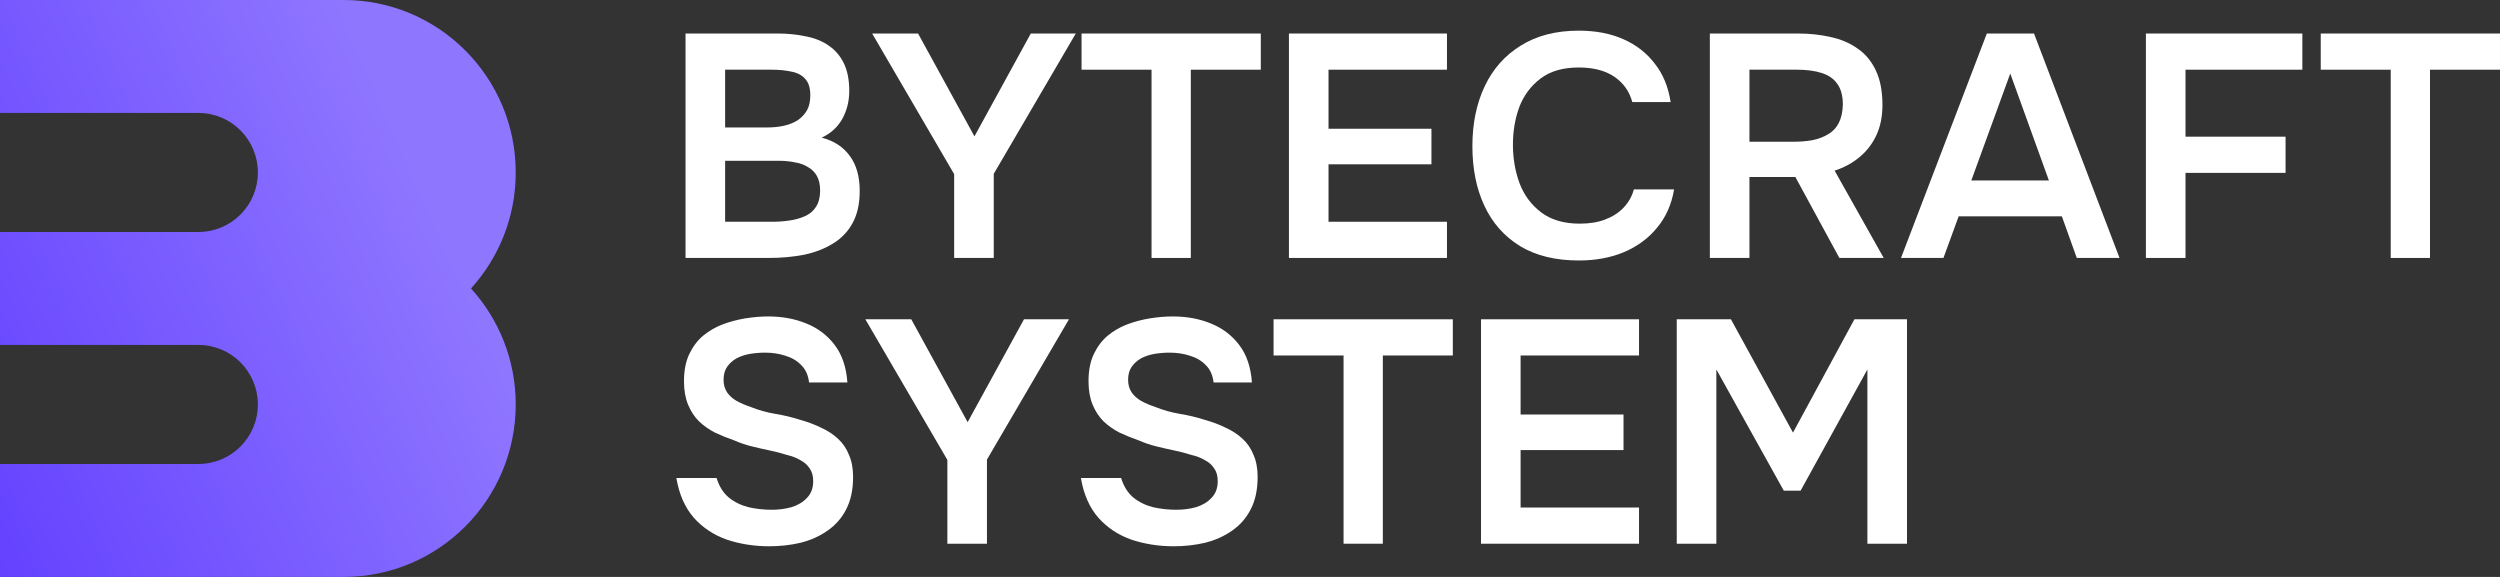
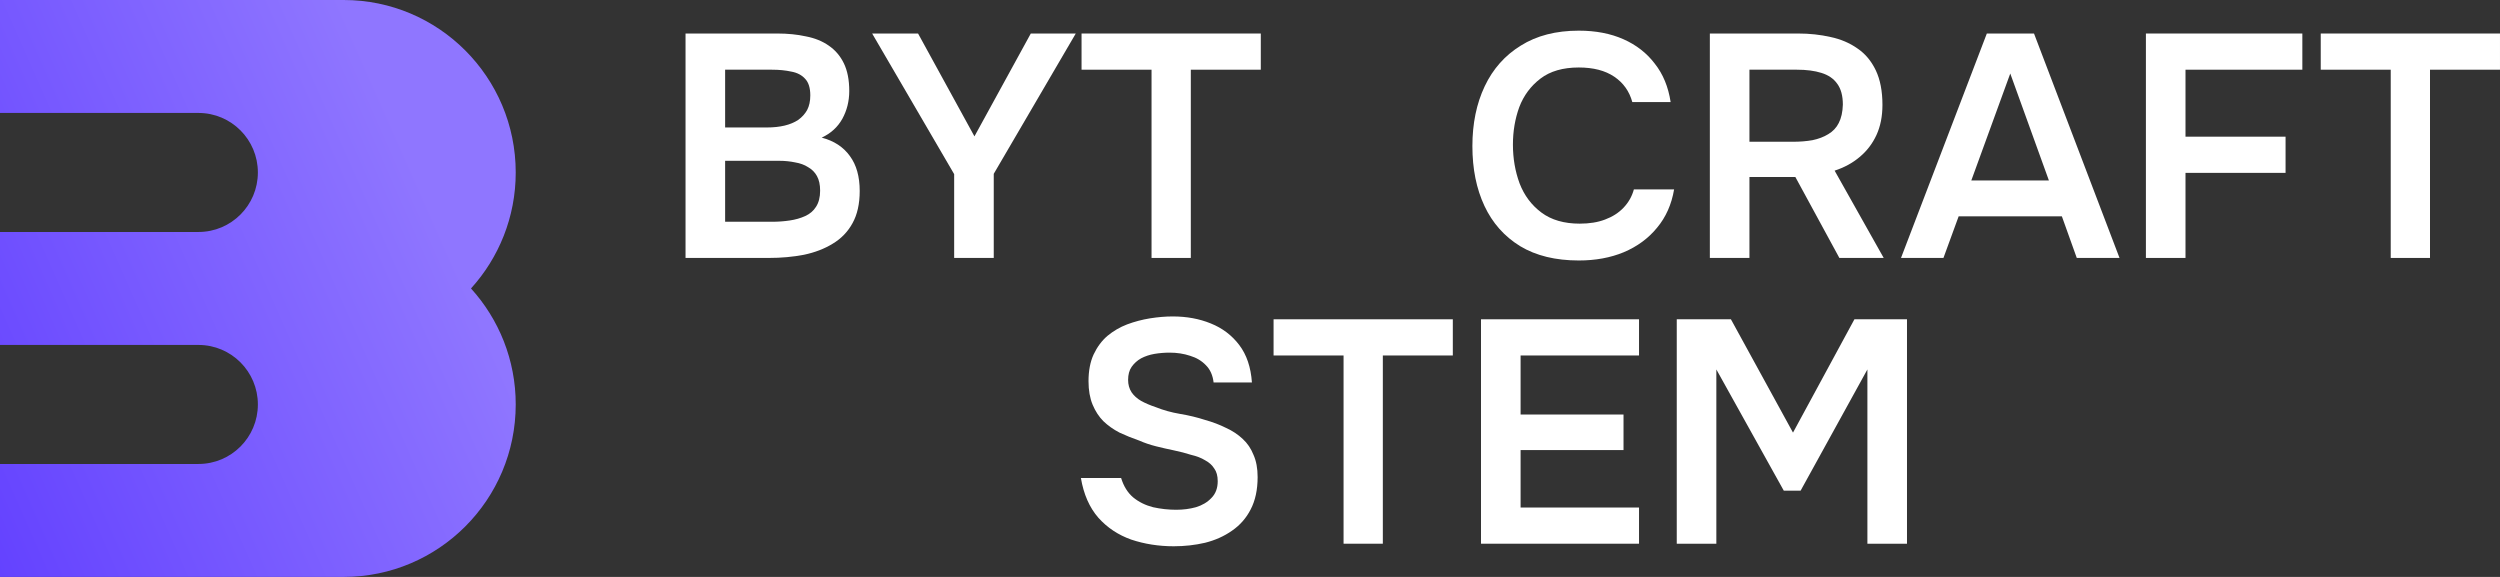
<svg xmlns="http://www.w3.org/2000/svg" width="182" height="42" viewBox="0 0 182 42" fill="none">
  <rect x="0" y="0" width="182" height="42" fill="#333333" stroke="none" />
  <path d="M122.068 39.582V23.244H126.011L130.53 31.494L135.002 23.244H138.829V39.582H135.947V26.895L131.083 35.723H129.861L124.95 26.895V39.582H122.068Z" fill="white" />
  <path d="M107.817 39.582V23.244H119.321V25.879H110.699V30.177H118.192V32.765H110.699V36.948H119.321V39.582H107.817Z" fill="white" />
  <path d="M97.811 39.582V25.879H92.716V23.244H105.765V25.879H100.67V39.582H97.811Z" fill="white" />
  <path d="M85.445 39.768C84.354 39.768 83.324 39.606 82.356 39.283C81.403 38.944 80.604 38.412 79.958 37.688C79.313 36.949 78.89 35.986 78.69 34.8H81.618C81.803 35.401 82.095 35.87 82.494 36.209C82.909 36.548 83.394 36.787 83.947 36.926C84.5 37.049 85.061 37.111 85.63 37.111C86.137 37.111 86.614 37.049 87.059 36.926C87.52 36.787 87.897 36.564 88.189 36.255C88.496 35.947 88.65 35.539 88.65 35.031C88.65 34.646 88.566 34.337 88.396 34.106C88.243 33.86 88.02 33.66 87.728 33.506C87.451 33.336 87.113 33.205 86.713 33.113C86.329 32.989 85.914 32.882 85.469 32.789C85.023 32.697 84.585 32.597 84.154 32.489C83.724 32.381 83.317 32.242 82.932 32.073C82.441 31.903 81.964 31.711 81.503 31.495C81.057 31.264 80.665 30.987 80.327 30.663C80.004 30.34 79.743 29.939 79.543 29.462C79.344 28.984 79.244 28.414 79.244 27.751C79.244 26.997 79.367 26.349 79.613 25.81C79.874 25.256 80.212 24.801 80.627 24.447C81.057 24.092 81.534 23.815 82.056 23.615C82.594 23.415 83.148 23.268 83.716 23.176C84.3 23.083 84.854 23.037 85.376 23.037C86.391 23.037 87.313 23.207 88.143 23.546C88.988 23.884 89.68 24.408 90.218 25.117C90.756 25.826 91.063 26.735 91.14 27.844H88.35C88.289 27.32 88.104 26.904 87.797 26.596C87.49 26.272 87.105 26.041 86.644 25.903C86.183 25.749 85.684 25.672 85.146 25.672C84.777 25.672 84.408 25.702 84.039 25.764C83.686 25.826 83.363 25.933 83.071 26.087C82.794 26.242 82.564 26.45 82.379 26.712C82.21 26.958 82.126 27.274 82.126 27.659C82.126 27.998 82.21 28.298 82.379 28.56C82.548 28.807 82.779 29.015 83.071 29.184C83.378 29.354 83.739 29.508 84.154 29.646C84.692 29.862 85.276 30.024 85.906 30.132C86.552 30.239 87.159 30.386 87.728 30.571C88.281 30.725 88.788 30.917 89.249 31.148C89.726 31.364 90.133 31.634 90.471 31.957C90.809 32.265 91.071 32.651 91.255 33.113C91.455 33.559 91.555 34.099 91.555 34.73C91.555 35.655 91.386 36.44 91.048 37.087C90.725 37.719 90.272 38.235 89.688 38.636C89.119 39.036 88.466 39.329 87.728 39.514C87.005 39.683 86.245 39.768 85.445 39.768Z" fill="white" />
-   <path d="M68.968 39.582V33.481L62.997 23.244H66.34L70.444 30.732L74.547 23.244H77.821L71.85 33.458V39.582H68.968Z" fill="white" />
-   <path d="M55.995 39.768C54.904 39.768 53.874 39.606 52.906 39.283C51.953 38.944 51.154 38.412 50.508 37.688C49.863 36.949 49.44 35.986 49.24 34.8H52.168C52.353 35.401 52.645 35.87 53.044 36.209C53.459 36.548 53.944 36.787 54.497 36.926C55.05 37.049 55.611 37.111 56.18 37.111C56.687 37.111 57.163 37.049 57.609 36.926C58.07 36.787 58.447 36.564 58.739 36.255C59.046 35.947 59.2 35.539 59.2 35.031C59.2 34.646 59.115 34.337 58.946 34.106C58.793 33.86 58.57 33.66 58.278 33.506C58.001 33.336 57.663 33.205 57.263 33.113C56.879 32.989 56.464 32.882 56.018 32.789C55.573 32.697 55.135 32.597 54.704 32.489C54.274 32.381 53.867 32.242 53.482 32.073C52.991 31.903 52.514 31.711 52.053 31.495C51.607 31.264 51.215 30.987 50.877 30.663C50.554 30.34 50.293 29.939 50.093 29.462C49.894 28.984 49.794 28.414 49.794 27.751C49.794 26.997 49.917 26.349 50.163 25.81C50.424 25.256 50.762 24.801 51.177 24.447C51.607 24.092 52.084 23.815 52.606 23.615C53.144 23.415 53.698 23.268 54.266 23.176C54.85 23.083 55.404 23.037 55.926 23.037C56.941 23.037 57.863 23.207 58.693 23.546C59.538 23.884 60.23 24.408 60.768 25.117C61.306 25.826 61.613 26.735 61.69 27.844H58.9C58.839 27.32 58.654 26.904 58.347 26.596C58.039 26.272 57.655 26.041 57.194 25.903C56.733 25.749 56.234 25.672 55.696 25.672C55.327 25.672 54.958 25.702 54.589 25.764C54.236 25.826 53.913 25.933 53.621 26.087C53.344 26.242 53.114 26.45 52.929 26.712C52.76 26.958 52.675 27.274 52.675 27.659C52.675 27.998 52.76 28.298 52.929 28.56C53.098 28.807 53.329 29.015 53.621 29.184C53.928 29.354 54.289 29.508 54.704 29.646C55.242 29.862 55.826 30.024 56.456 30.132C57.102 30.239 57.709 30.386 58.278 30.571C58.831 30.725 59.338 30.917 59.799 31.148C60.276 31.364 60.683 31.634 61.021 31.957C61.359 32.265 61.621 32.651 61.805 33.113C62.005 33.559 62.105 34.099 62.105 34.73C62.105 35.655 61.936 36.44 61.598 37.087C61.275 37.719 60.822 38.235 60.237 38.636C59.669 39.036 59.016 39.329 58.278 39.514C57.555 39.683 56.795 39.768 55.995 39.768Z" fill="white" />
  <path d="M174.045 18.778V5.074H168.95V2.44H181.999V5.074H176.904V18.778H174.045Z" fill="white" />
  <path d="M156.222 18.778V2.44H167.611V5.074H159.104V9.95H166.389V12.585H159.104V18.778H156.222Z" fill="white" />
  <path d="M138.393 18.778L144.641 2.44H148.076L154.301 18.778H151.189L150.105 15.751H142.589L141.483 18.778H138.393ZM143.511 13.139H149.16L146.347 5.352L143.511 13.139Z" fill="white" />
  <path d="M124.477 18.778V2.44H130.909C131.739 2.44 132.523 2.525 133.261 2.694C133.998 2.848 134.652 3.126 135.22 3.526C135.789 3.911 136.235 4.443 136.558 5.121C136.88 5.798 137.042 6.638 137.042 7.639C137.042 8.471 136.896 9.203 136.604 9.835C136.312 10.466 135.904 10.998 135.382 11.429C134.875 11.861 134.267 12.192 133.56 12.423L137.134 18.778H133.906L130.702 12.885H127.359V18.778H124.477ZM127.359 10.32H130.517C131.04 10.32 131.516 10.282 131.947 10.205C132.392 10.112 132.777 9.966 133.099 9.766C133.437 9.565 133.691 9.296 133.86 8.957C134.045 8.602 134.144 8.156 134.16 7.616C134.16 6.969 134.022 6.461 133.745 6.091C133.484 5.721 133.099 5.46 132.592 5.305C132.1 5.151 131.509 5.074 130.817 5.074H127.359V10.32Z" fill="white" />
  <path d="M114.936 18.963C113.245 18.963 111.824 18.616 110.671 17.923C109.518 17.214 108.65 16.236 108.066 14.988C107.482 13.74 107.19 12.292 107.19 10.644C107.19 8.995 107.489 7.539 108.089 6.276C108.688 5.013 109.564 4.027 110.717 3.318C111.87 2.594 113.276 2.232 114.936 2.232C116.166 2.232 117.249 2.44 118.187 2.856C119.124 3.272 119.885 3.865 120.469 4.635C121.068 5.39 121.453 6.322 121.622 7.431H118.832C118.617 6.646 118.179 6.03 117.518 5.583C116.857 5.136 115.996 4.913 114.936 4.913C113.783 4.913 112.853 5.182 112.146 5.721C111.439 6.261 110.924 6.954 110.602 7.801C110.294 8.649 110.141 9.558 110.141 10.528C110.141 11.53 110.302 12.469 110.625 13.347C110.963 14.226 111.493 14.934 112.215 15.473C112.938 16.013 113.868 16.282 115.005 16.282C115.712 16.282 116.327 16.182 116.849 15.982C117.387 15.782 117.833 15.497 118.187 15.127C118.556 14.742 118.809 14.295 118.947 13.787H121.875C121.691 14.88 121.276 15.812 120.63 16.583C120 17.353 119.193 17.946 118.21 18.362C117.241 18.763 116.15 18.963 114.936 18.963Z" fill="white" />
-   <path d="M93.834 18.778V2.44H105.339V5.074H96.716V9.373H104.209V11.961H96.716V16.144H105.339V18.778H93.834Z" fill="white" />
  <path d="M83.832 18.778V5.074H78.737V2.44H91.786V5.074H86.691V18.778H83.832Z" fill="white" />
  <path d="M69.463 18.778V12.677L63.492 2.44H66.835L70.939 9.927L75.042 2.44H78.316L72.345 12.654V18.778H69.463Z" fill="white" />
  <path d="M49.907 18.778V2.44H56.593C57.346 2.44 58.037 2.509 58.667 2.648C59.313 2.771 59.866 2.995 60.328 3.318C60.804 3.642 61.173 4.073 61.434 4.612C61.695 5.151 61.826 5.822 61.826 6.623C61.826 7.362 61.657 8.04 61.319 8.656C60.981 9.257 60.481 9.712 59.82 10.02C60.712 10.251 61.396 10.698 61.872 11.36C62.349 12.007 62.587 12.854 62.587 13.902C62.587 14.842 62.41 15.628 62.057 16.259C61.718 16.875 61.242 17.369 60.627 17.738C60.028 18.108 59.328 18.378 58.529 18.547C57.73 18.701 56.877 18.778 55.97 18.778H49.907ZM52.789 16.144H56.224C56.654 16.144 57.077 16.113 57.492 16.051C57.907 15.99 58.283 15.882 58.621 15.728C58.959 15.574 59.221 15.35 59.405 15.057C59.605 14.749 59.705 14.357 59.705 13.879C59.705 13.448 59.628 13.093 59.474 12.816C59.321 12.539 59.106 12.323 58.829 12.169C58.568 11.999 58.252 11.884 57.884 11.822C57.515 11.745 57.13 11.707 56.731 11.707H52.789V16.144ZM52.789 9.28H55.832C56.308 9.28 56.739 9.234 57.123 9.142C57.507 9.049 57.837 8.911 58.114 8.726C58.391 8.525 58.606 8.287 58.76 8.009C58.913 7.717 58.99 7.362 58.99 6.946C58.99 6.407 58.867 6.006 58.621 5.745C58.376 5.467 58.037 5.29 57.607 5.213C57.192 5.121 56.723 5.074 56.201 5.074H52.789V9.28Z" fill="white" />
  <path fill-rule="evenodd" clip-rule="evenodd" d="M0 0H25.019C31.937 0 37.545 5.621 37.545 12.556C37.545 15.807 36.312 18.77 34.289 21C36.312 23.23 37.545 26.193 37.545 29.444C37.545 36.379 31.937 42 25.019 42H0V33.777H14.45C16.837 33.777 18.773 31.837 18.773 29.444C18.773 27.052 16.837 25.112 14.45 25.112H0V25.112V16.888V16.888H14.45C16.837 16.888 18.773 14.948 18.773 12.556C18.773 10.163 16.837 8.223 14.45 8.223H0V0Z" fill="url(#paint0_linear_2037_668)" />
  <defs>
    <linearGradient id="paint0_linear_2037_668" x1="34.08" y1="21" x2="-2.922" y2="37.375" gradientUnits="userSpaceOnUse">
      <stop stop-color="#8F76FF" />
      <stop offset="1" stop-color="#6341FF" />
    </linearGradient>
  </defs>
</svg>